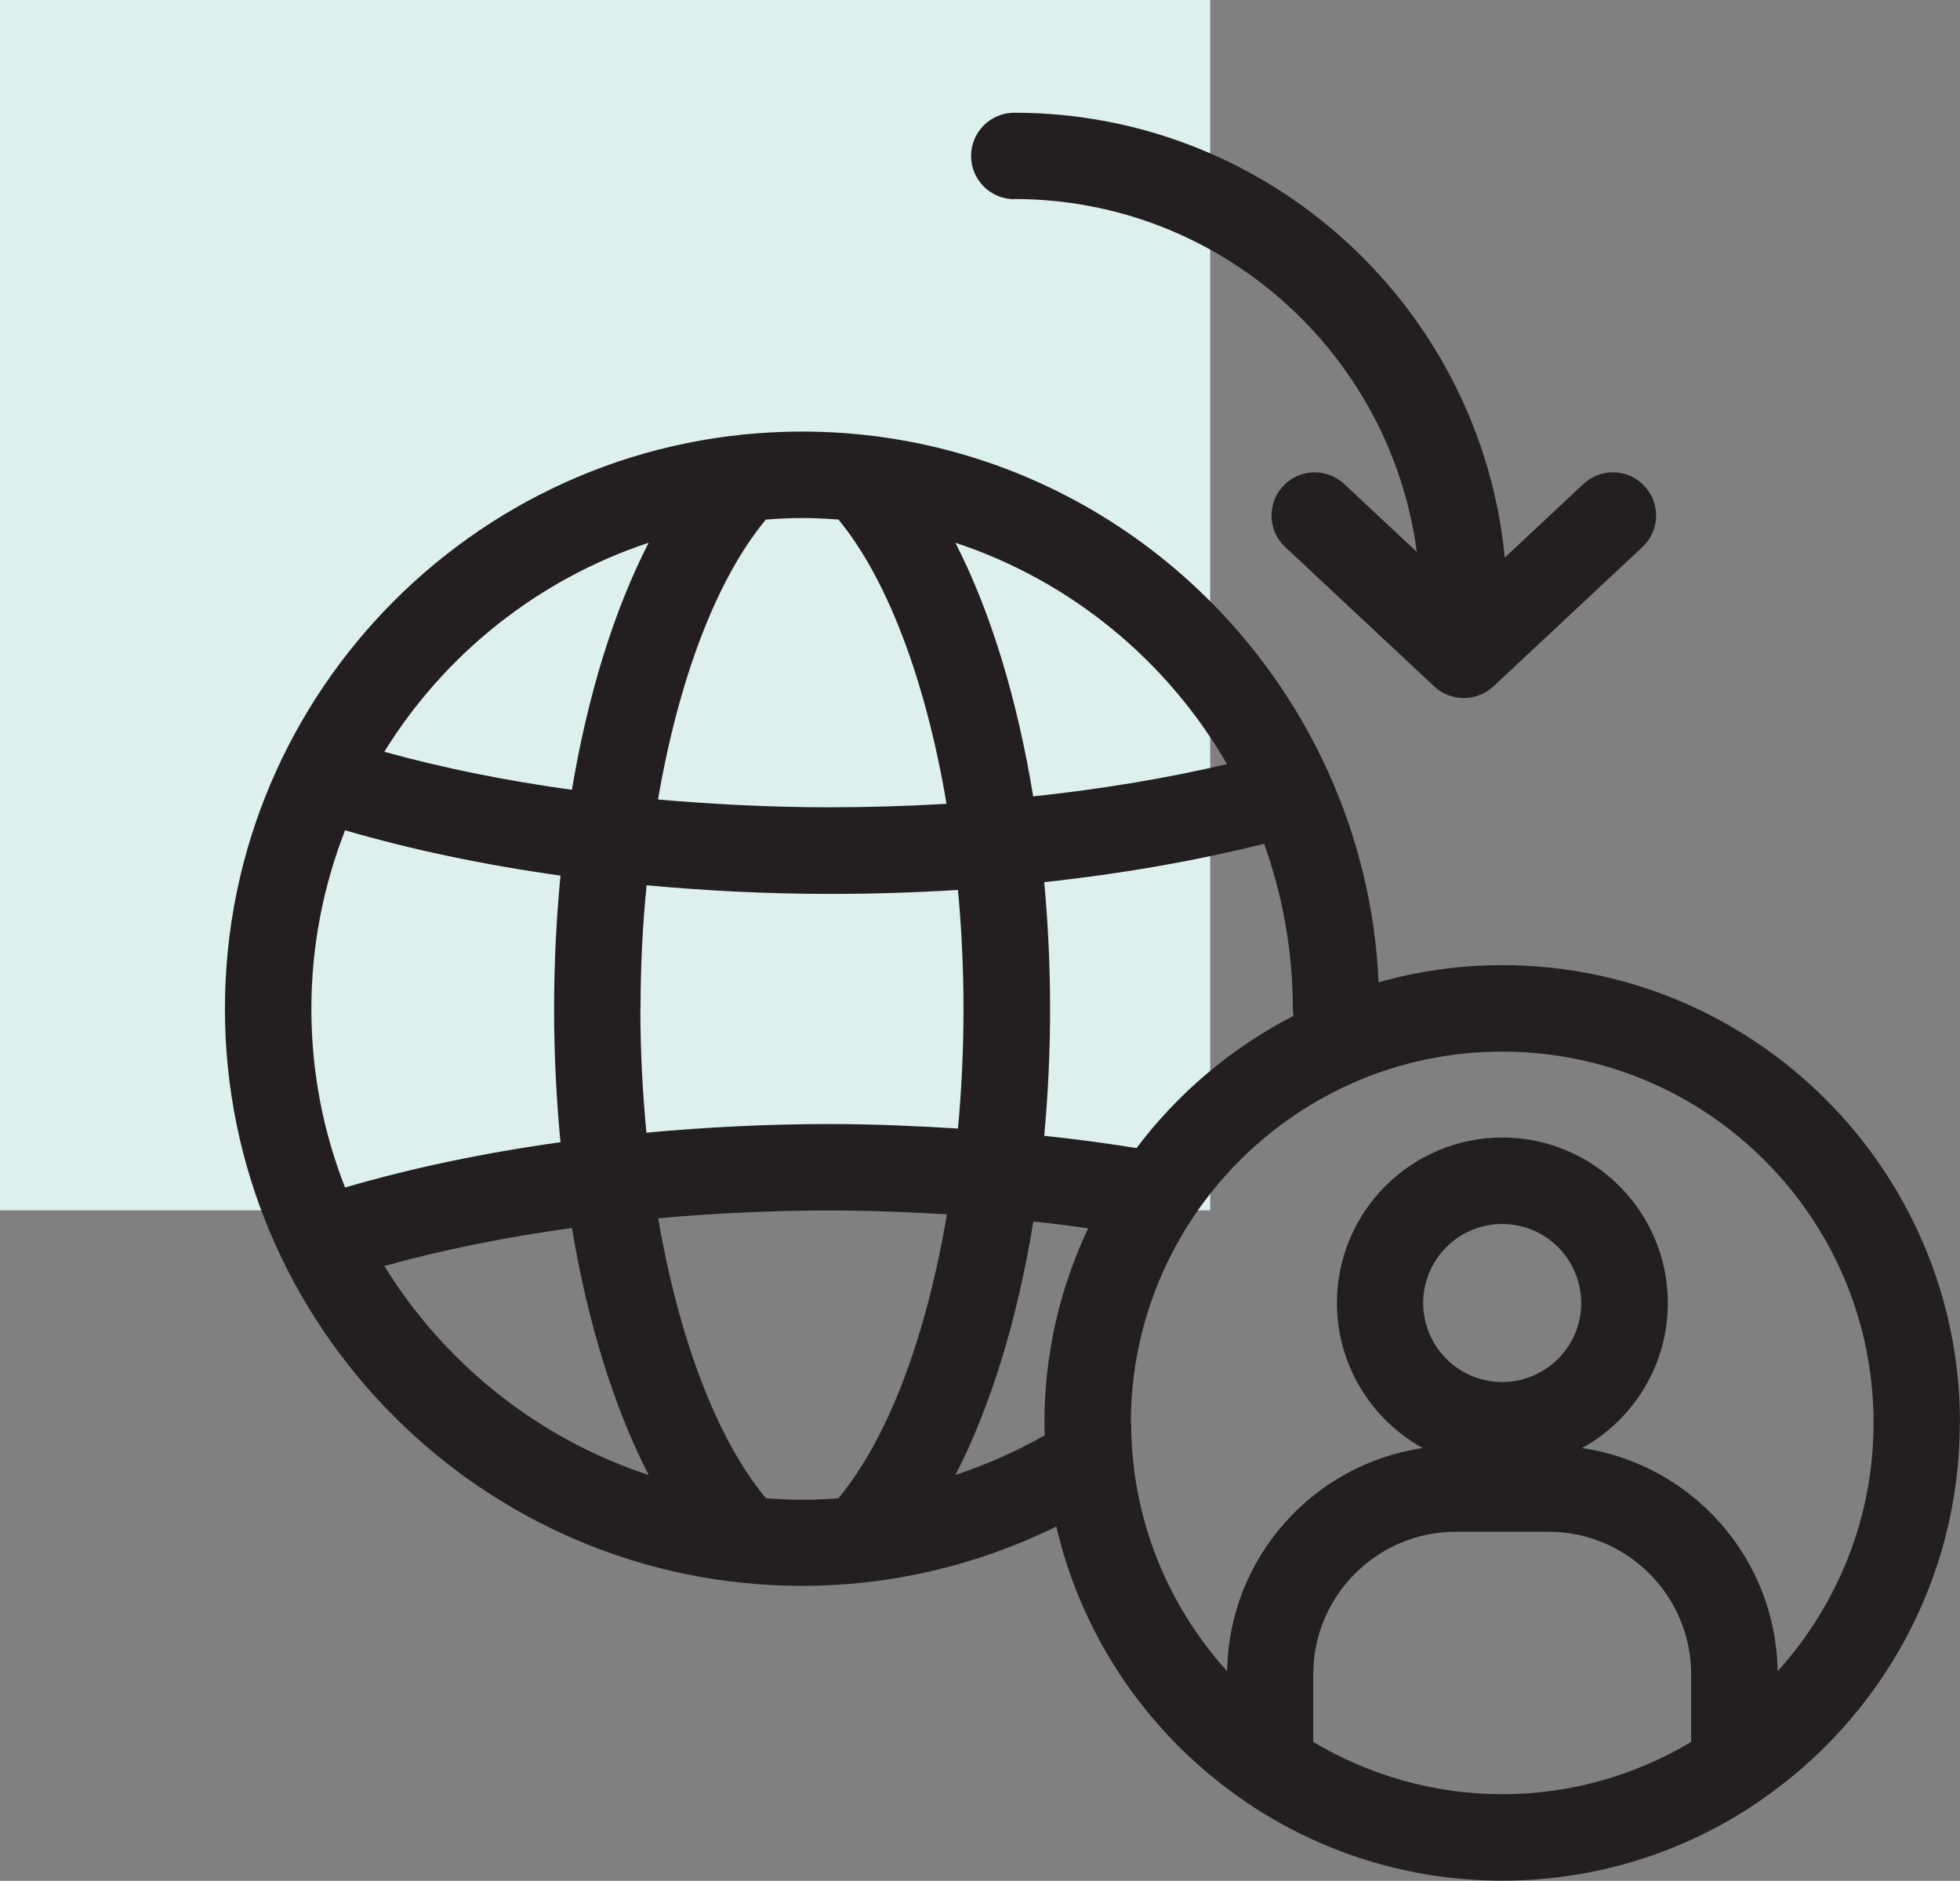
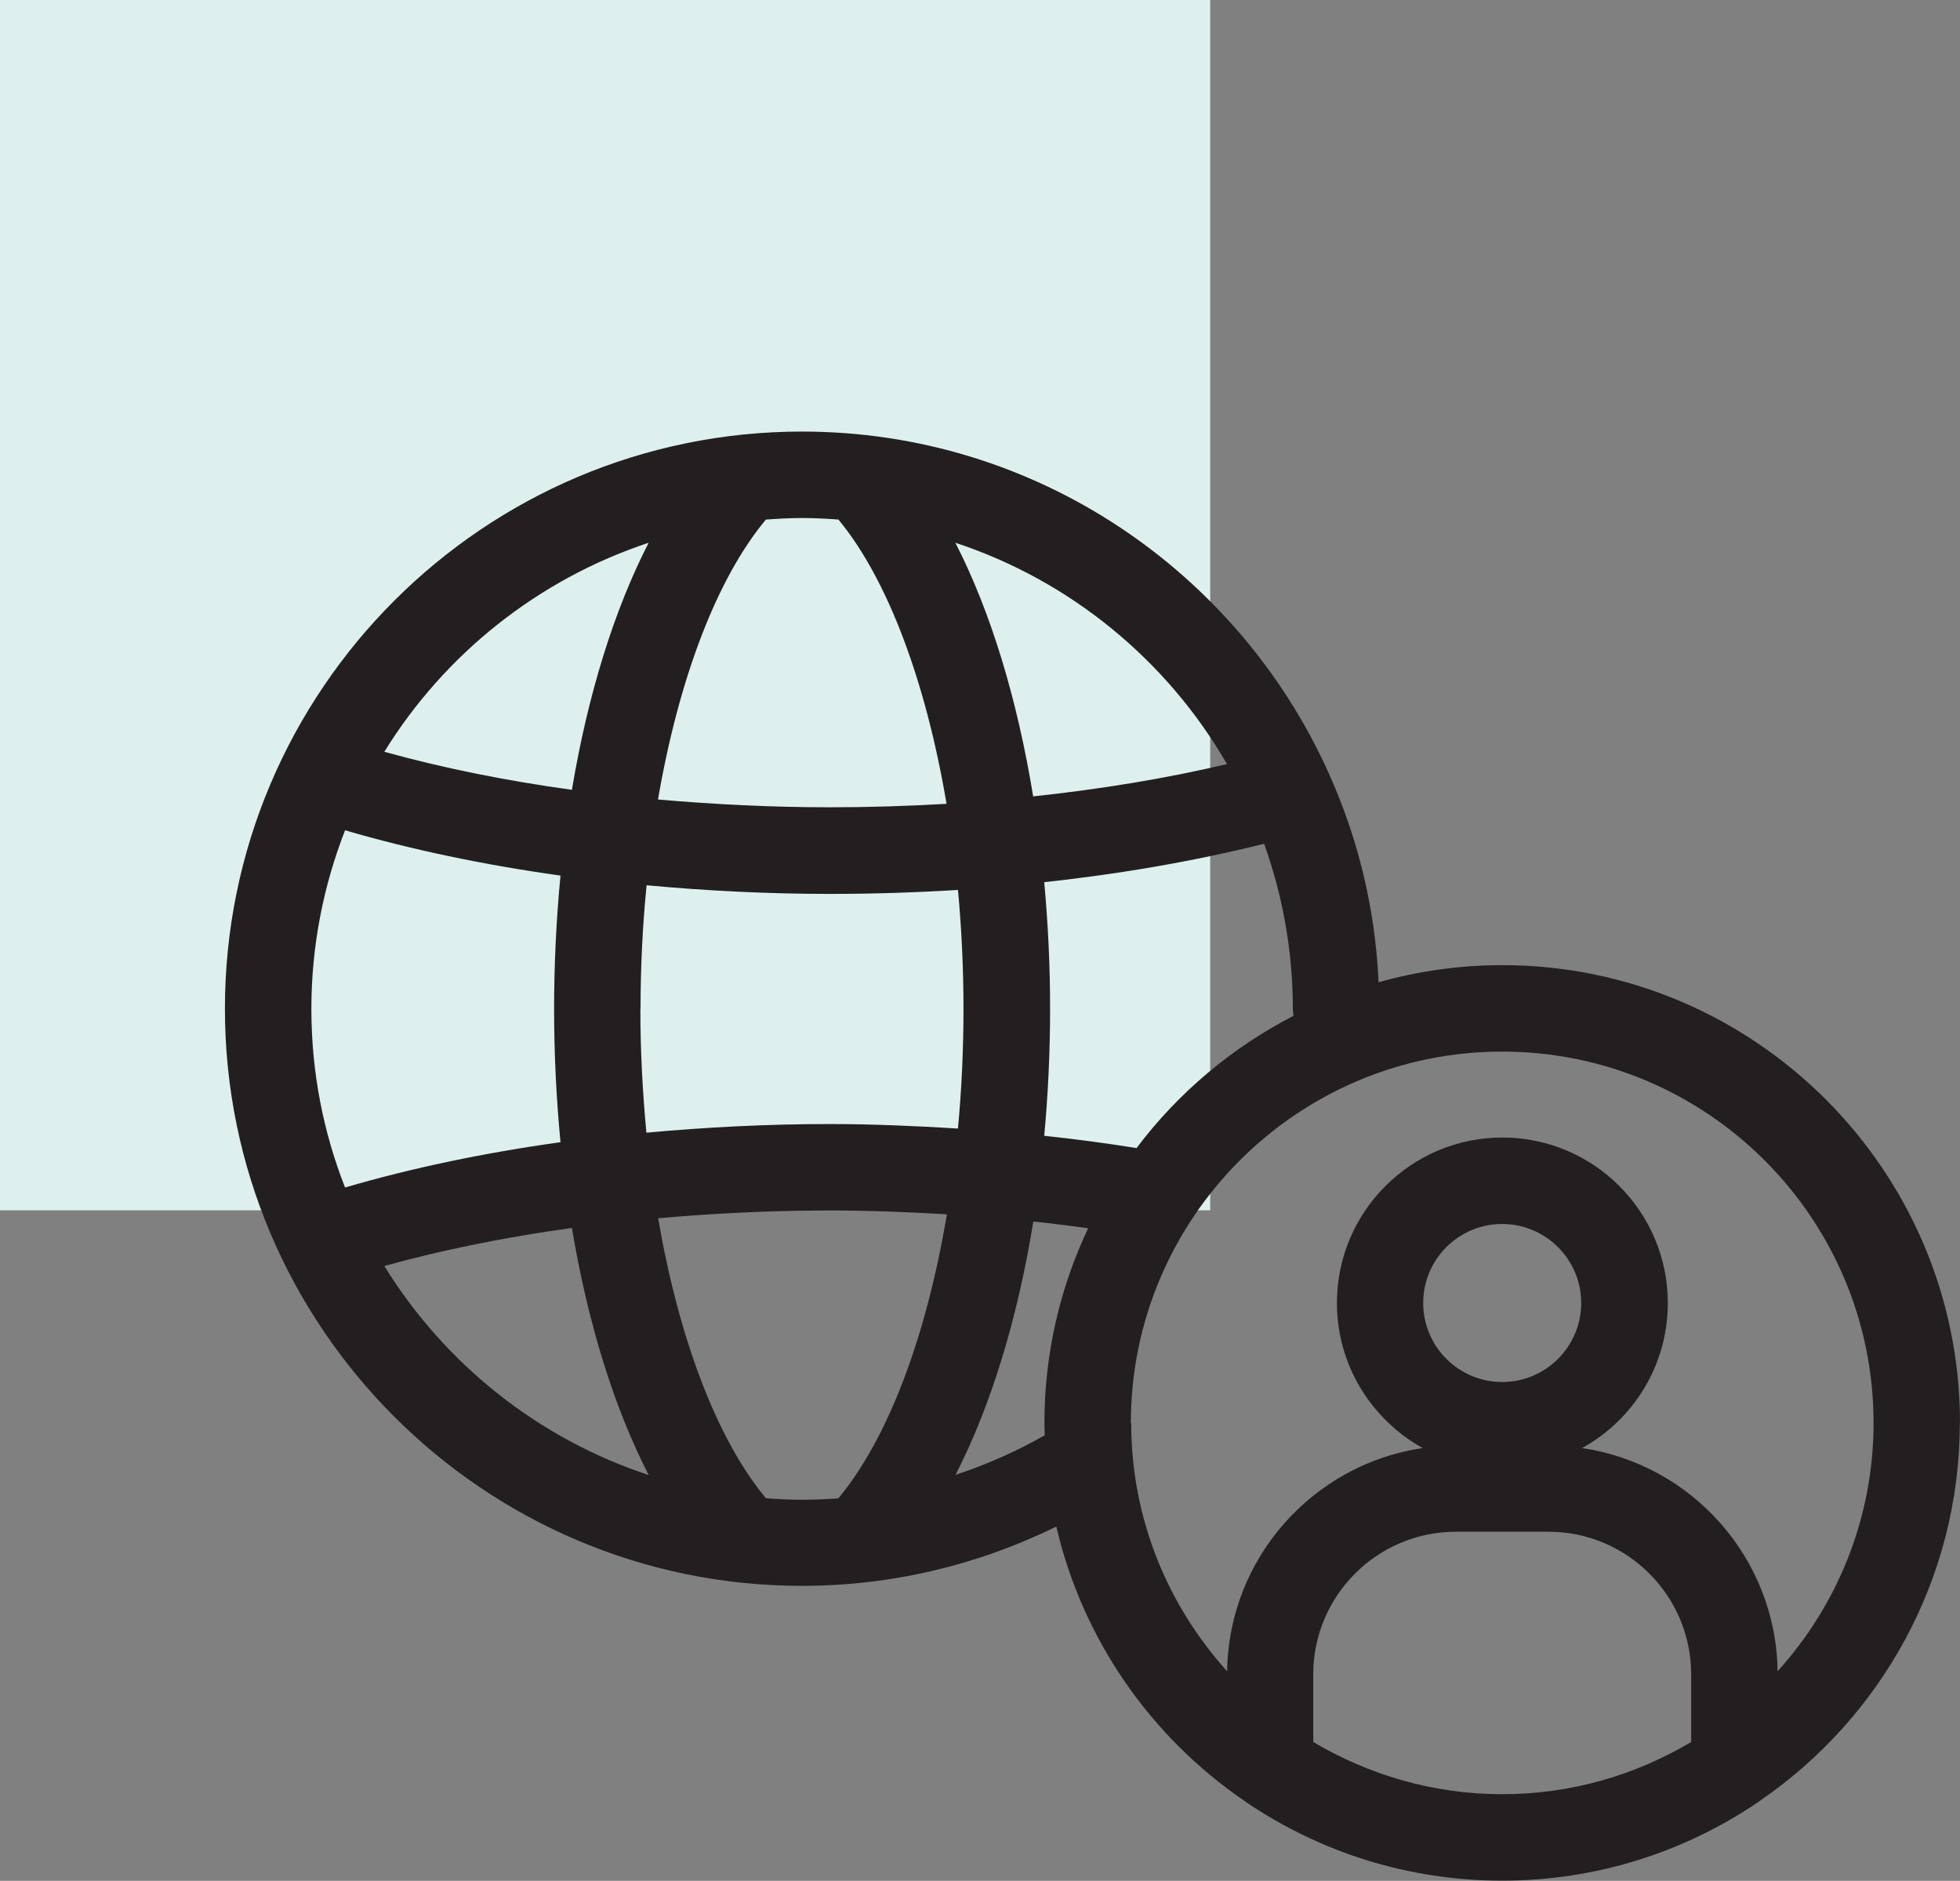
<svg xmlns="http://www.w3.org/2000/svg" id="Layer_2" viewBox="0 0 113.37 108.78">
  <rect x="0" y="0" width="113.37" height="108.78" fill="#808080" stroke="none" />
  <defs>
    <style>.cls-1{fill:#ddf0ed;}.cls-2{fill:#231f20;}</style>
  </defs>
  <g id="icons">
    <g>
      <rect class="cls-1" width="70" height="70" />
      <g>
-         <path class="cls-2" d="M58.66,11.51c11.91,0,21.77,8.91,23.29,20.41l-4.2-3.93c-1.01-.94-2.59-.89-3.53,.12-.94,1.01-.89,2.59,.12,3.53l8.62,8.06c.48,.45,1.09,.67,1.71,.67s1.23-.22,1.71-.67l8.62-8.06c1.01-.94,1.06-2.53,.12-3.53-.94-1.01-2.53-1.06-3.53-.12l-4.55,4.26c-1.4-14.42-13.59-25.73-28.37-25.73-1.38,0-2.5,1.12-2.5,2.5s1.12,2.5,2.5,2.5Z" />
        <path class="cls-2" d="M113.37,82.3c0-14.6-11.88-26.48-26.48-26.48-2.48,0-4.87,.35-7.15,.99-.19-4.28-1.2-8.35-2.87-12.06-.01-.03-.03-.06-.04-.09-5.24-11.6-16.91-19.7-30.44-19.7-18.41,0-33.38,14.98-33.38,33.38s14.98,33.38,33.38,33.38c5.14,0,10.15-1.19,14.71-3.43,1.52,6.54,5.46,12.15,10.84,15.84,.07,.06,.15,.11,.23,.16,4.21,2.83,9.27,4.48,14.72,4.48s10.5-1.65,14.71-4.48c.08-.05,.16-.11,.24-.17,6.95-4.78,11.52-12.78,11.52-21.83Zm-47.63-15.9c-1.75-.28-3.53-.52-5.34-.71,.22-2.38,.34-4.84,.34-7.34s-.12-4.94-.34-7.33c4.47-.48,8.75-1.23,12.72-2.22,1.07,2.99,1.66,6.2,1.66,9.55,0,.14,.02,.27,.04,.4-3.57,1.84-6.68,4.46-9.08,7.65Zm-47.73-8.05c0-3.64,.7-7.13,1.95-10.33,3.83,1.12,8.02,2,12.46,2.62-.24,2.5-.37,5.08-.37,7.71s.13,5.21,.37,7.71c-4.44,.62-8.64,1.5-12.46,2.62-1.26-3.2-1.95-6.69-1.95-10.33Zm19.04,0c0-2.44,.12-4.83,.35-7.15,3.46,.32,7,.5,10.58,.5,2.51,0,4.99-.08,7.43-.23,.21,2.24,.32,4.55,.32,6.89s-.11,4.67-.32,6.91c-2.45-.15-4.92-.26-7.44-.26-3.58,0-7.12,.18-10.58,.5-.22-2.32-.35-4.72-.35-7.15Zm33.93-14.16c-3.52,.83-7.29,1.45-11.22,1.87-.92-5.64-2.46-10.7-4.5-14.67,6.67,2.2,12.25,6.81,15.71,12.8Zm-22.47-14.14s.01,.02,.02,.04c2.85,3.47,5.04,9.41,6.22,16.4-2.23,.13-4.49,.2-6.78,.2-3.36,0-6.68-.17-9.91-.45,1.19-6.93,3.38-12.76,6.24-16.19,.69-.05,1.39-.09,2.1-.09s1.42,.04,2.12,.09Zm-10.99,1.34c-2,3.89-3.52,8.79-4.44,14.29-3.85-.53-7.5-1.27-10.85-2.2,3.48-5.64,8.89-9.97,15.29-12.09Zm-15.29,41.83c3.35-.93,7.01-1.67,10.85-2.2,.92,5.5,2.44,10.4,4.44,14.29-6.41-2.11-11.81-6.45-15.29-12.09Zm22.07,13.43c-2.85-3.43-5.04-9.26-6.23-16.19,3.24-.29,6.55-.45,9.91-.45,2.3,0,4.55,.09,6.79,.22-1.18,7.04-3.39,12.96-6.28,16.43-.69,.05-1.39,.08-2.09,.08s-1.4-.03-2.1-.09Zm10.97-1.35c2.04-3.97,3.58-9,4.5-14.65,1.07,.11,2.12,.24,3.17,.39-1.62,3.42-2.53,7.24-2.53,11.27,0,.24,.01,.47,.02,.7-1.65,.94-3.37,1.7-5.16,2.29Zm10.14-3c0-11.84,9.63-21.48,21.48-21.48s21.48,9.63,21.48,21.48c0,5.52-2.11,10.55-5.55,14.36-.09-6.57-4.98-11.98-11.31-12.91,2.96-1.63,4.96-4.78,4.96-8.39,0-5.28-4.29-9.57-9.57-9.57s-9.57,4.29-9.57,9.57c0,3.61,2.01,6.75,4.96,8.39-6.33,.93-11.22,6.35-11.31,12.91-3.44-3.81-5.55-8.84-5.55-14.36Zm21.48-2.37c-2.52,0-4.57-2.05-4.57-4.57s2.05-4.57,4.57-4.57,4.57,2.05,4.57,4.57-2.05,4.57-4.57,4.57Zm-10.93,20.82v-3.91c0-4.55,3.7-8.25,8.25-8.25h5.36c4.55,0,8.25,3.7,8.25,8.25v3.91c-3.21,1.91-6.94,3.02-10.93,3.02s-7.72-1.12-10.93-3.02Z" />
      </g>
    </g>
  </g>
</svg>